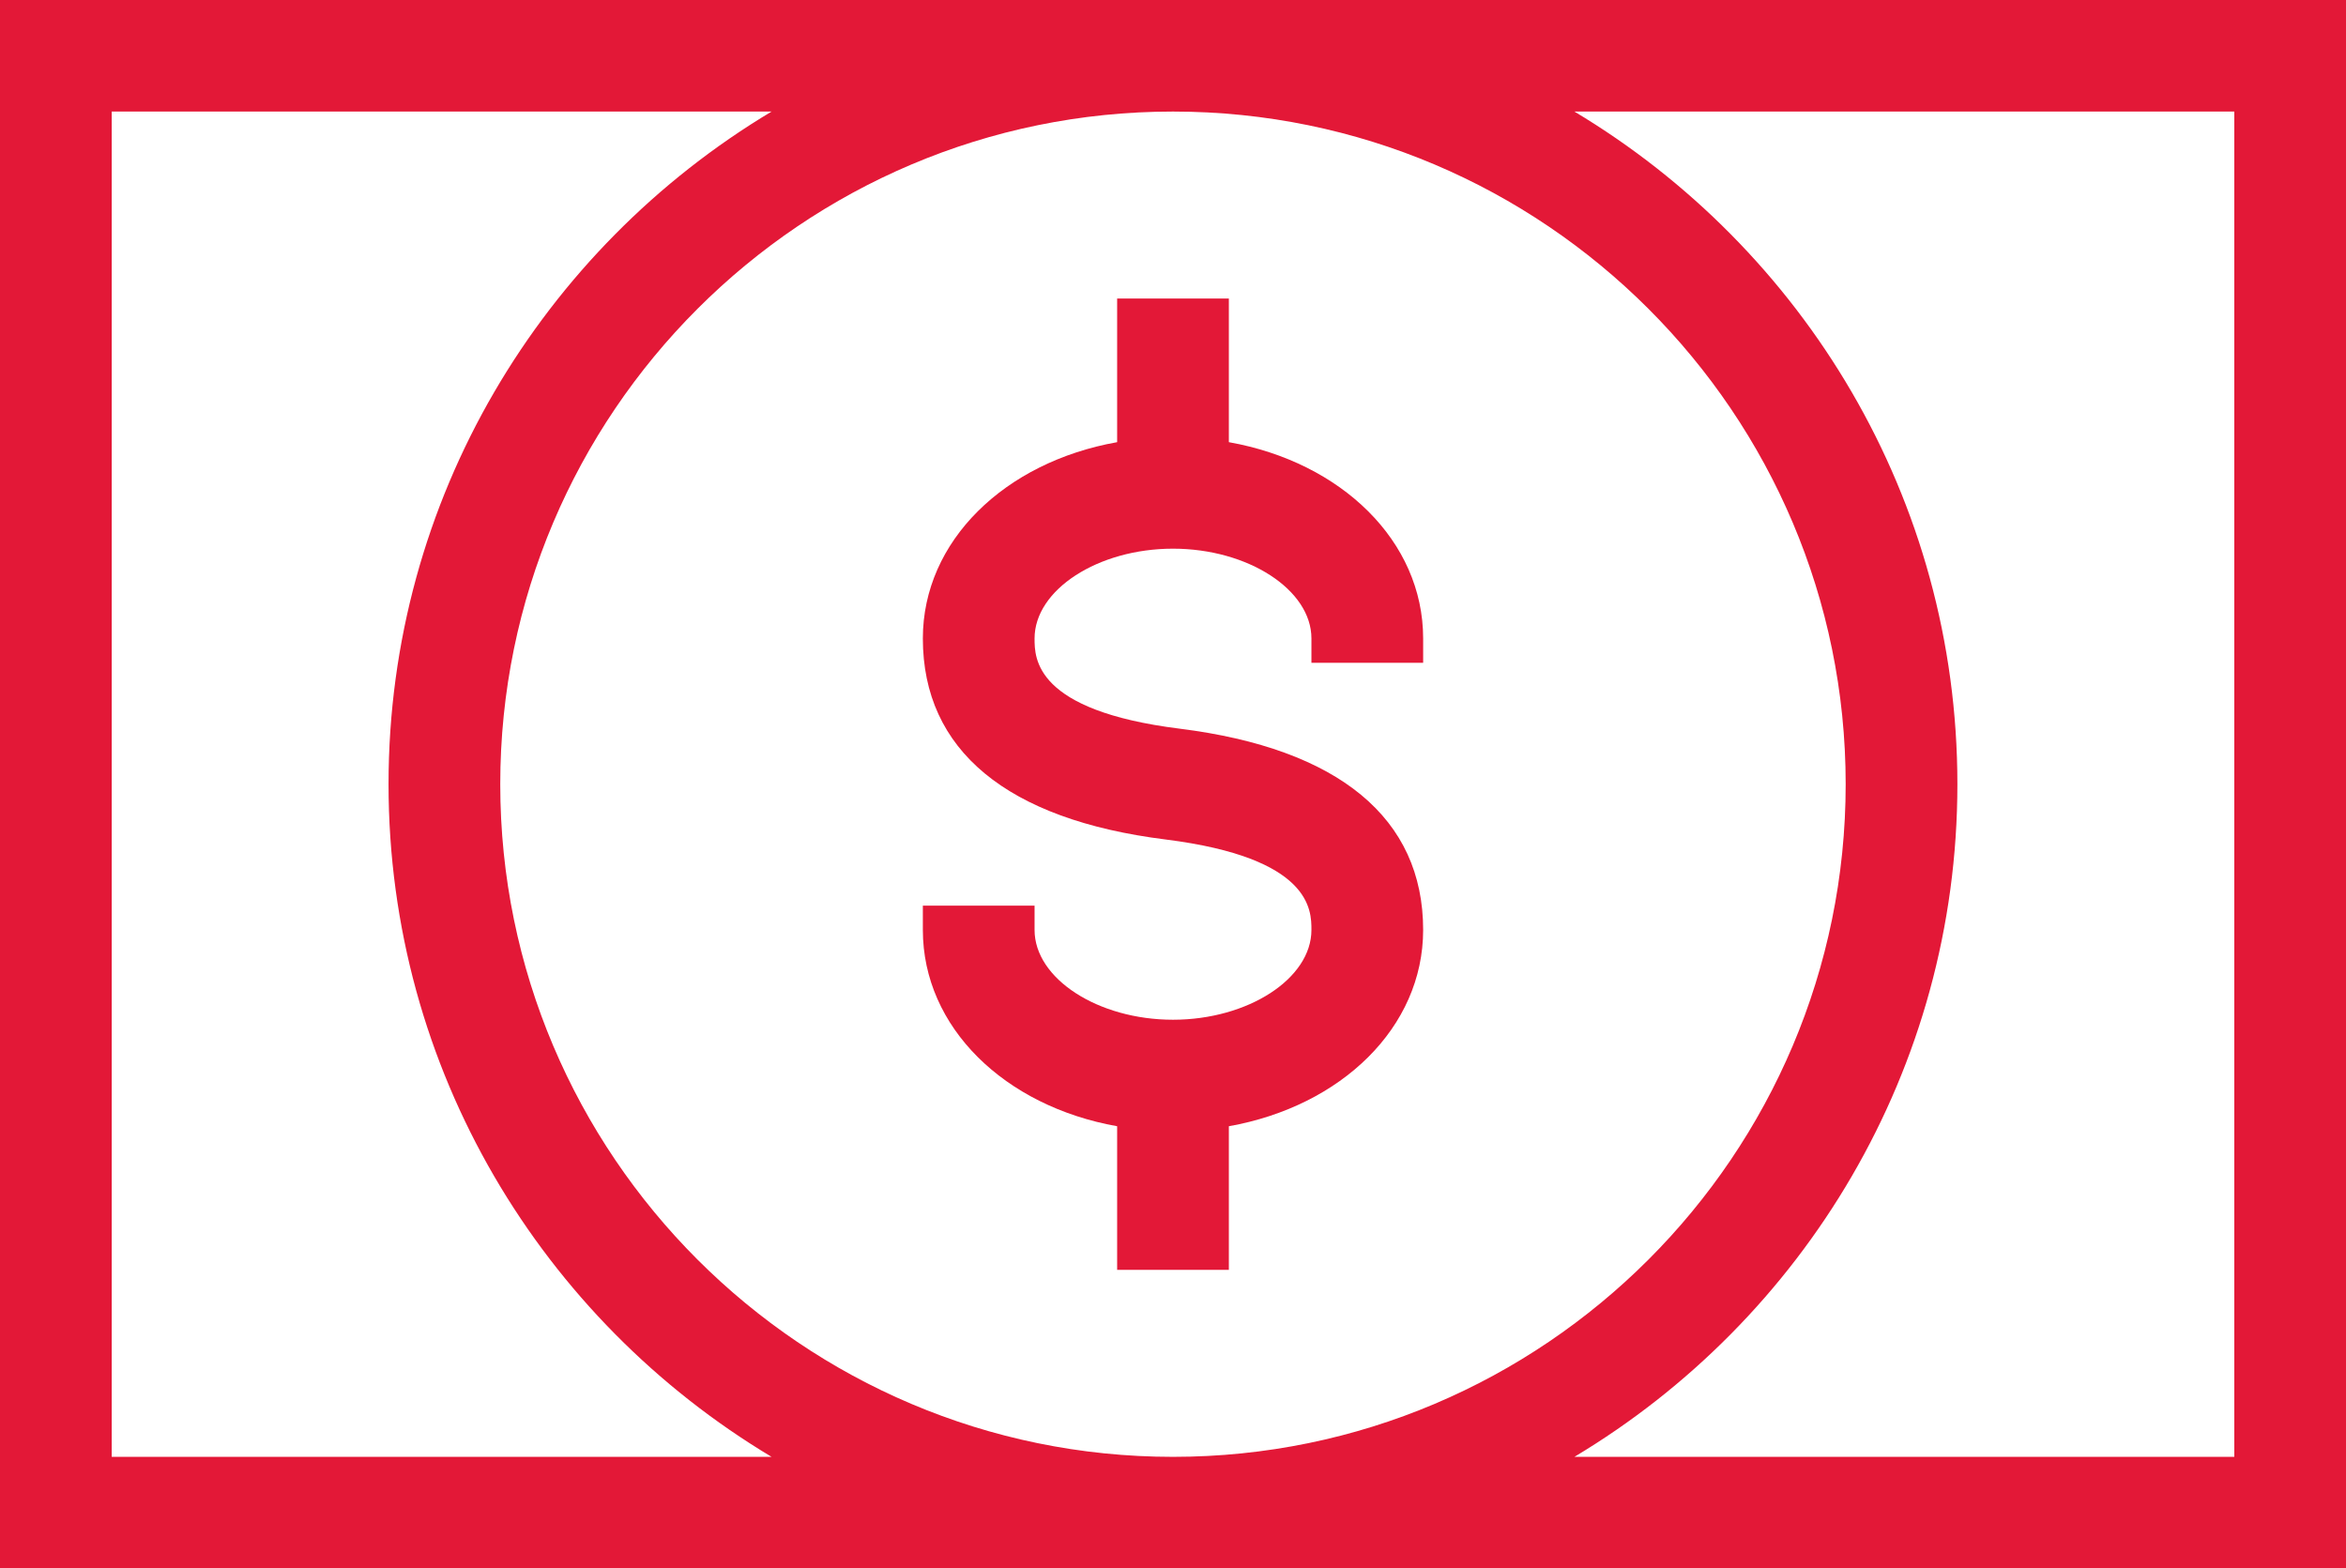
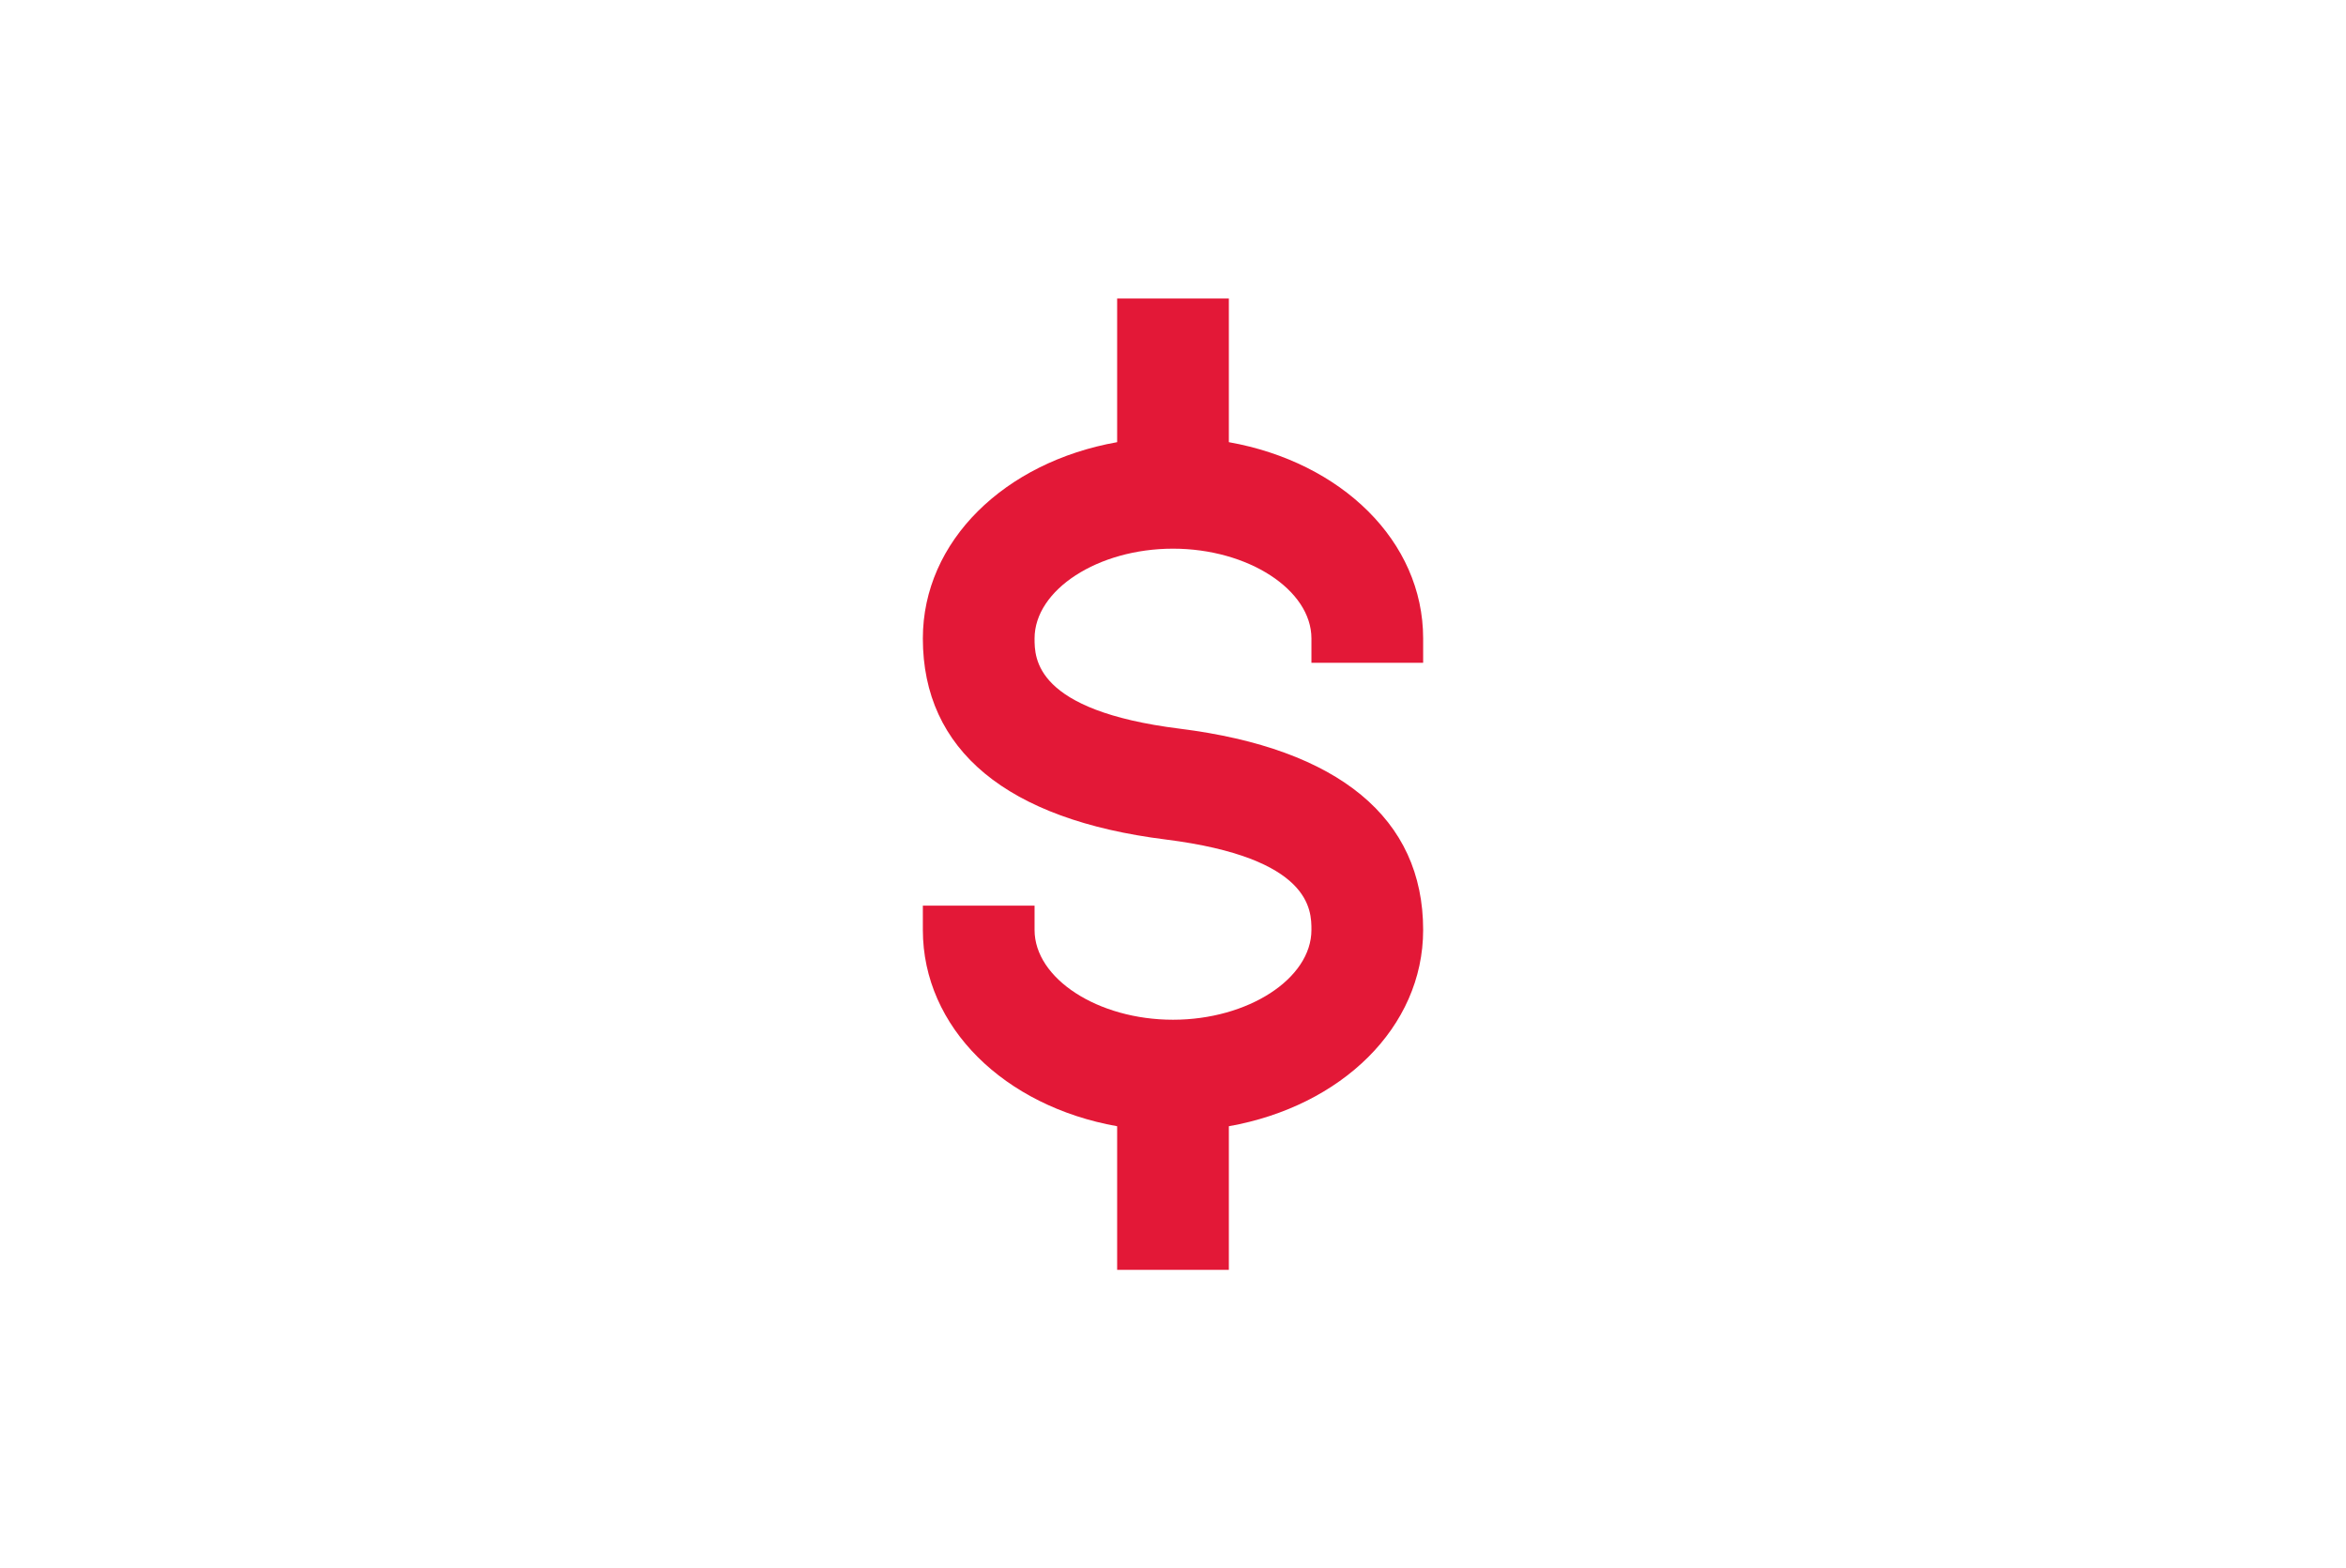
<svg xmlns="http://www.w3.org/2000/svg" version="1.2" baseProfile="tiny-ps" viewBox="0 0 1050 702" width="1050" height="702">
  <title>bofa_icon_cash2_186rgb-ai</title>
  <style>
		tspan { white-space:pre }
		.shp0 { fill: #e31837 } 
	</style>
  <g>
	</g>
  <g>
-     <path fill-rule="evenodd" class="shp0" d="M1050 -0.07L1050 702.07L0 702.07L0 -0.07L1050 -0.07ZM345.33 652.07C242.86 590.7 173.9 478.9 173.9 351C173.9 223.1 242.86 111.3 345.33 49.93L50 49.93L50 652.07L345.33 652.07ZM223.9 351C223.9 517.02 358.98 652.07 525 652.07C691.02 652.07 826.07 517.02 826.07 351C826.07 184.98 691.02 49.93 525 49.93C358.98 49.93 223.9 184.98 223.9 351ZM1000 49.93L704.66 49.93C807.13 111.3 876.07 223.1 876.07 351C876.07 478.9 807.13 590.7 704.66 652.07L1000 652.07L1000 49.93Z" />
    <path class="shp0" d="M500 504.09L500 568.38L550 568.38L550 504.09C600.32 495.15 636.96 459.85 636.96 416.23C636.96 366.23 599.27 335.08 528 326.15C463.04 318.04 463.04 294.6 463.04 285.77C463.04 263.99 491.41 245.58 525 245.58C558.59 245.58 586.96 263.99 586.96 285.77L586.96 296.65L636.96 296.65L636.96 285.77C636.96 242.15 600.32 206.85 550 197.91L550 133.62L500 133.62L500 197.91C449.68 206.85 413.04 242.15 413.04 285.77C413.04 335.77 450.66 366.87 521.78 375.76C586.96 383.96 586.96 407.4 586.96 416.23C586.96 438.01 558.59 456.42 525 456.42C491.41 456.42 463.04 438.01 463.04 416.23L463.04 405.35L413.04 405.35L413.04 416.23C413.04 459.85 449.68 495.15 500 504.09Z" />
  </g>
</svg>